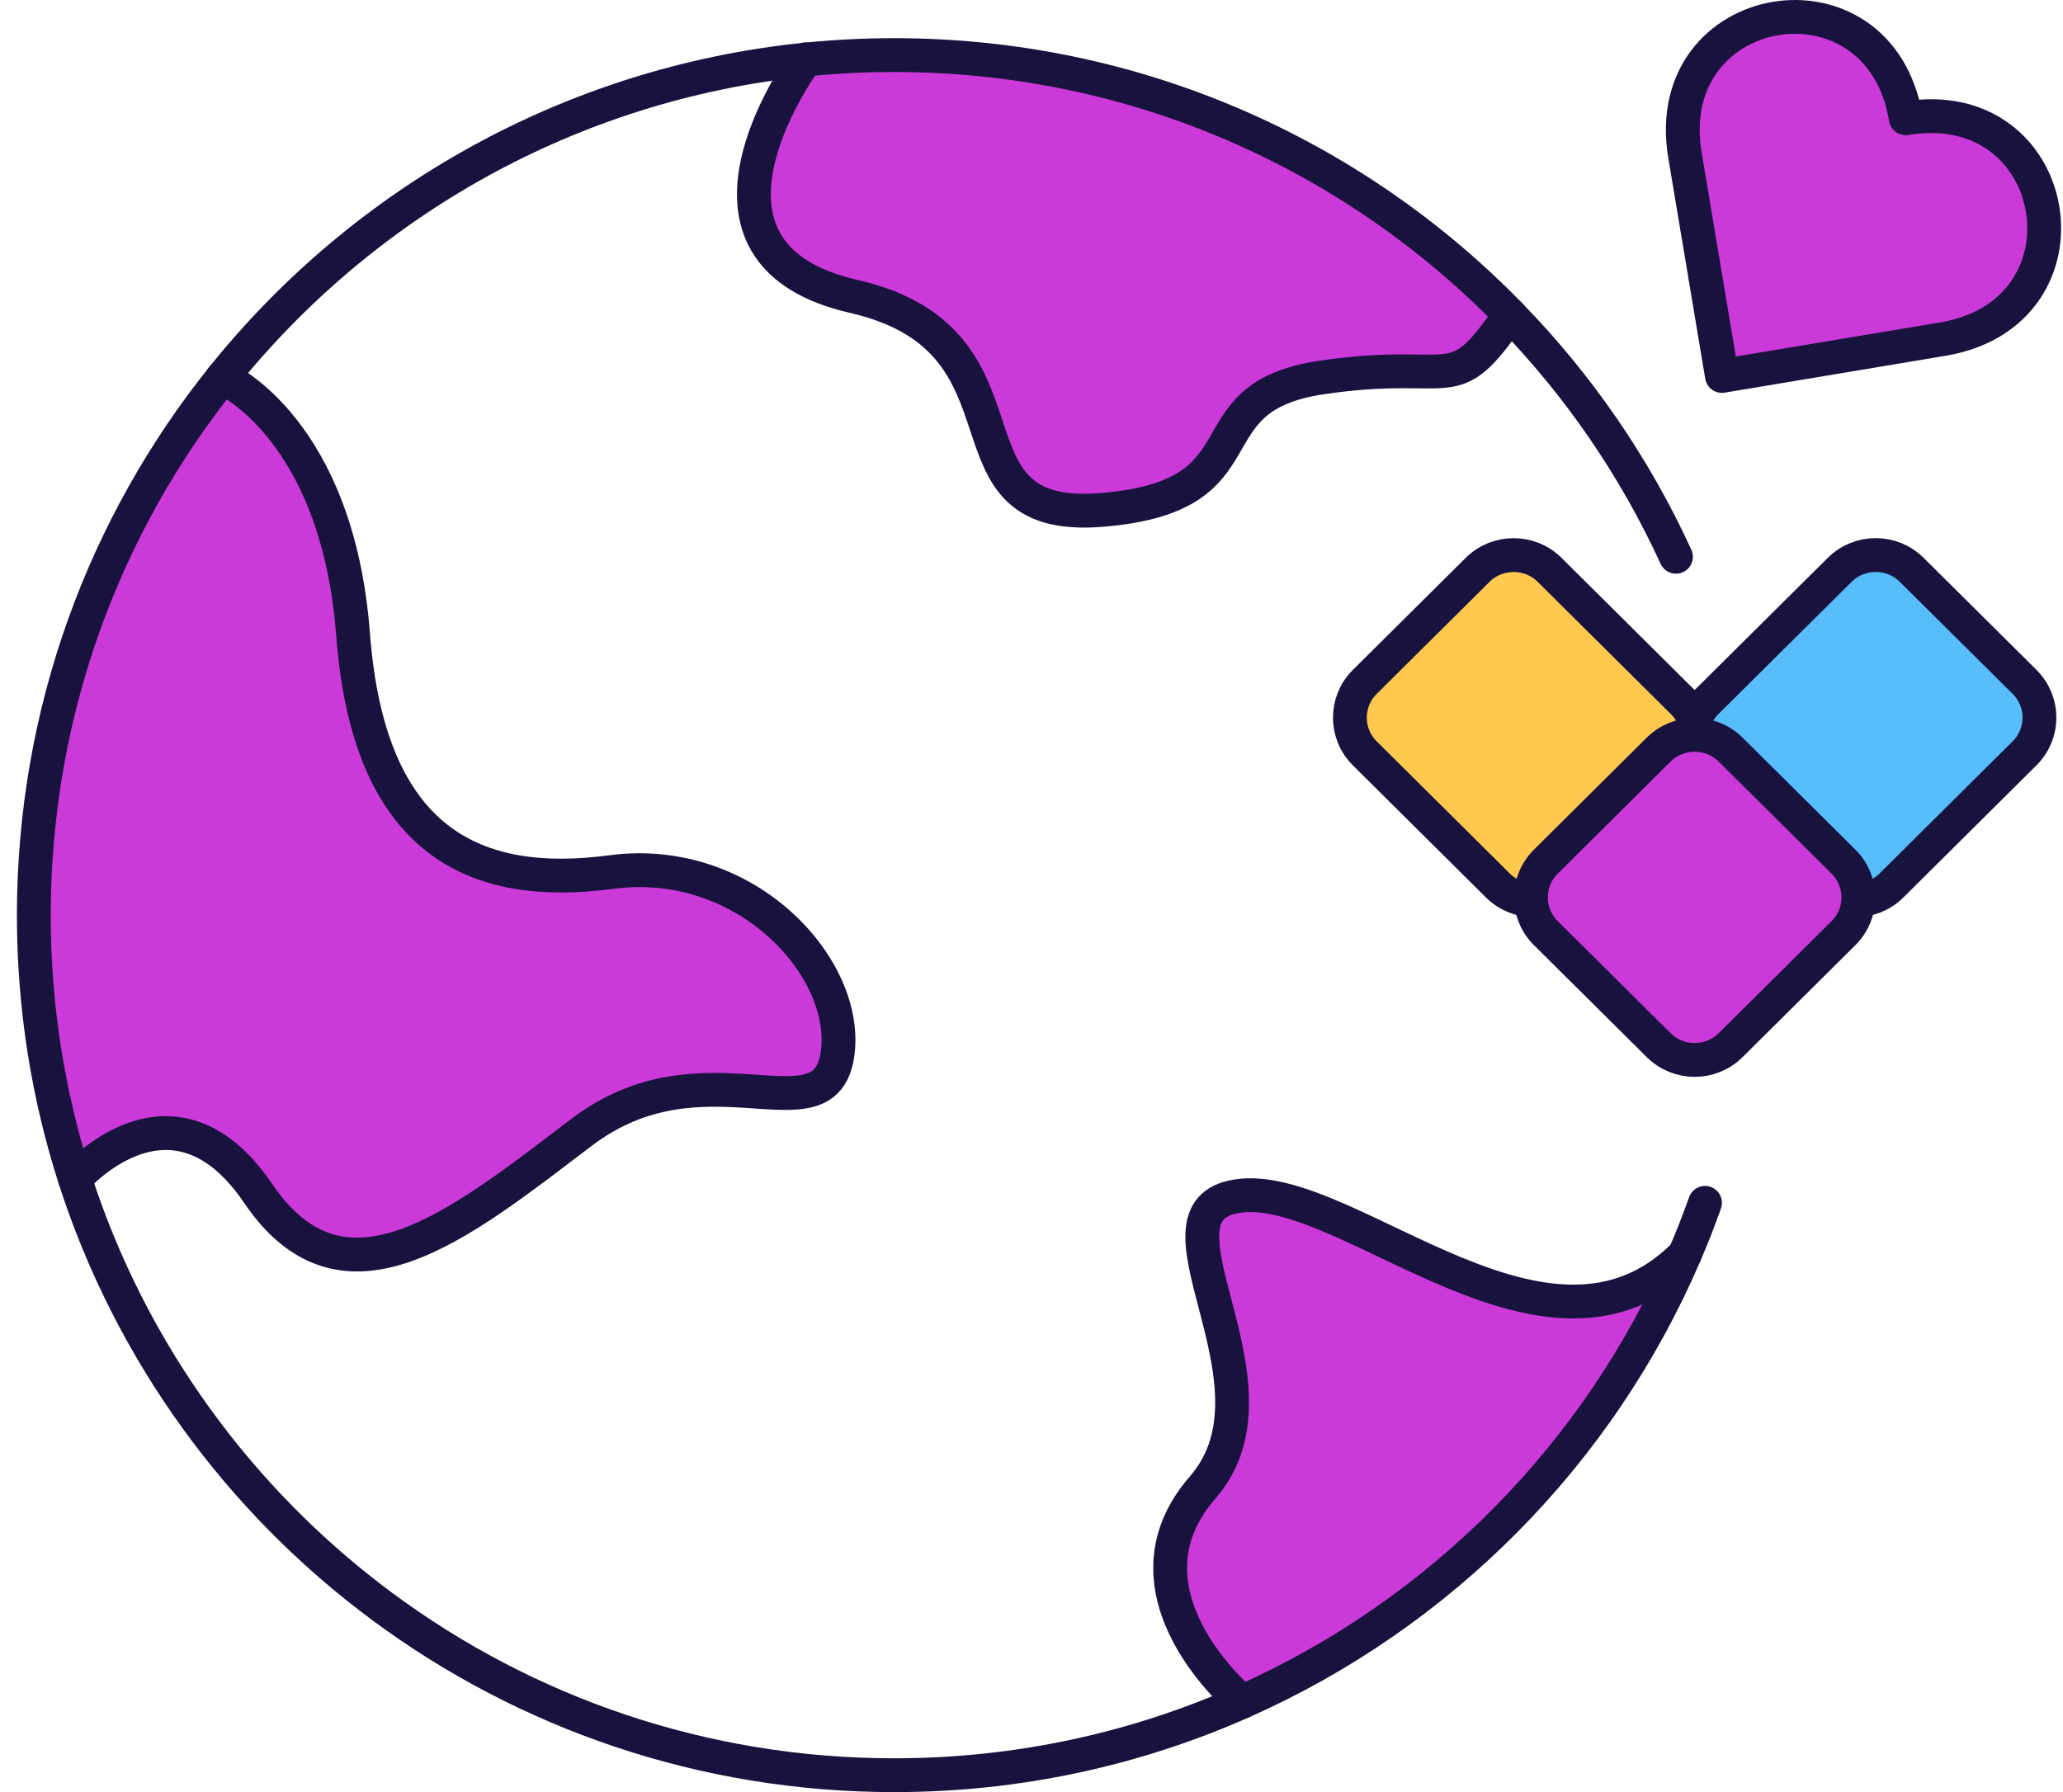
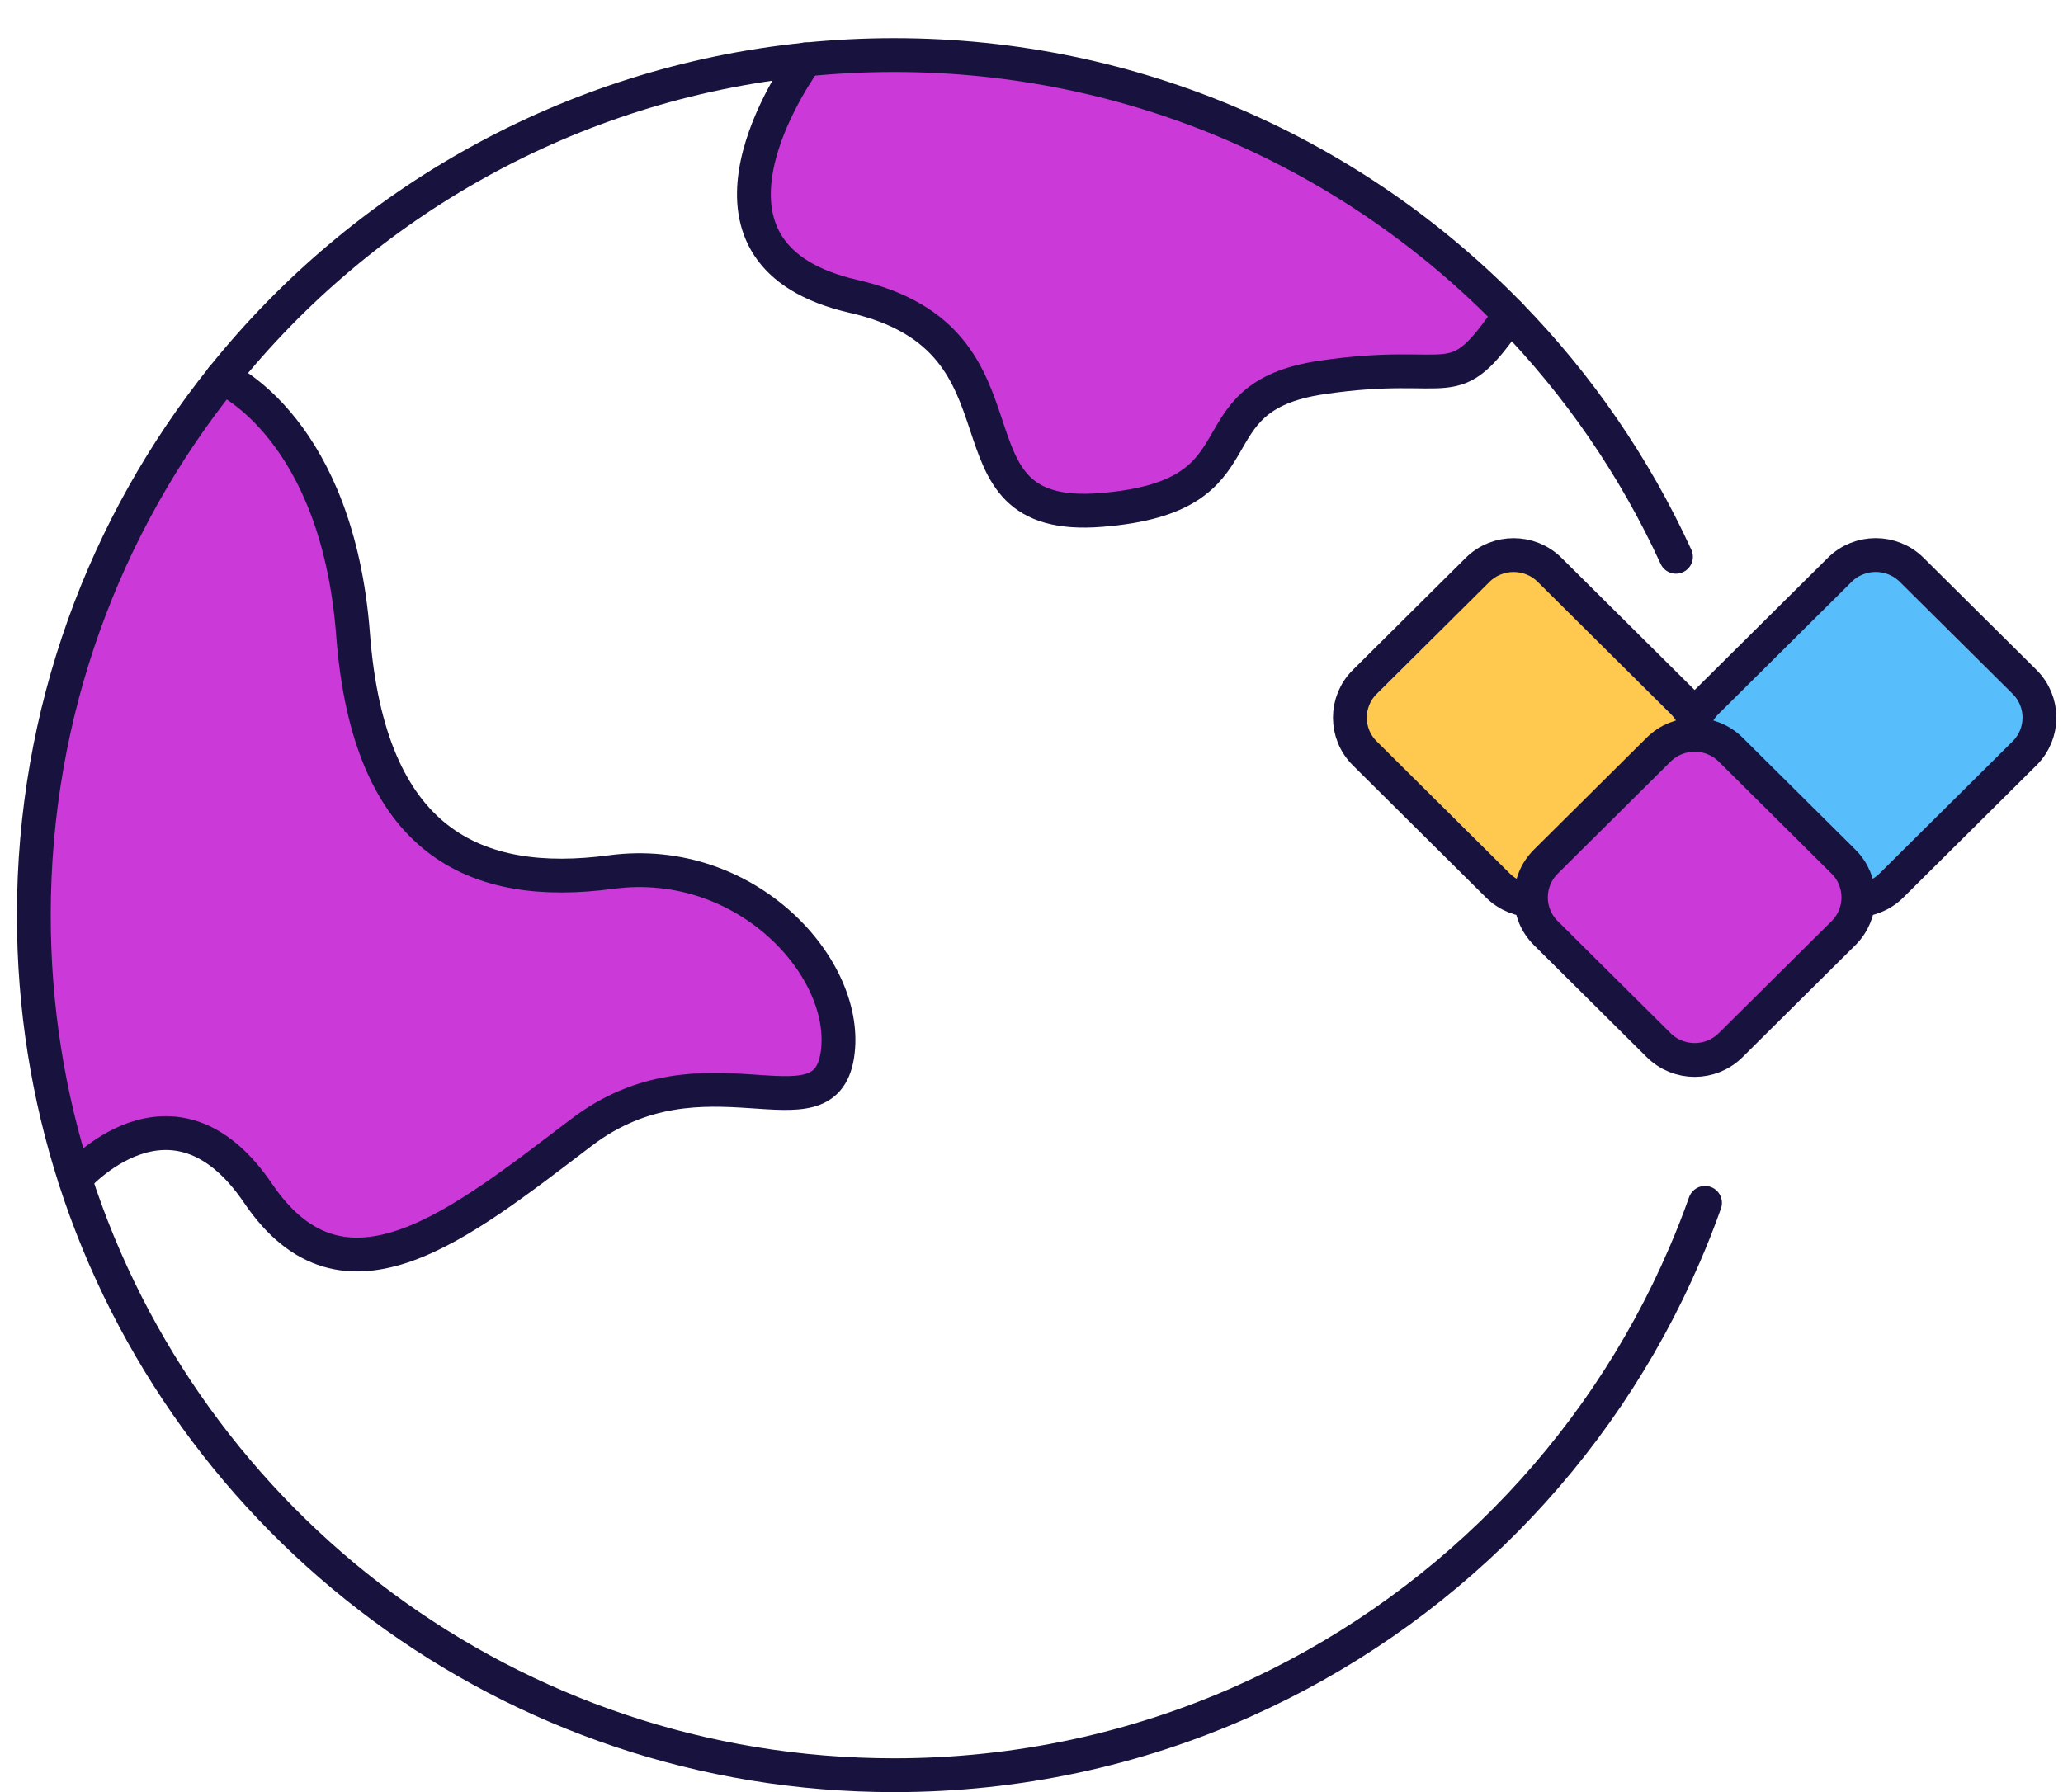
<svg xmlns="http://www.w3.org/2000/svg" width="61" height="53" viewBox="0 0 61 53" fill="none">
-   <path d="M56.352 3.499C61.018 2.719 62.108 9.249 57.445 10.029L50.915 11.119L49.822 4.589C49.042 -0.073 55.575 -1.163 56.352 3.499Z" fill="#CB39D8" />
-   <path d="M36.73 35.357C39.975 35.057 45.8 41.142 49.811 37.104C47.283 42.992 42.587 47.732 36.73 50.329C36.73 50.329 32.851 47.099 35.562 43.989C38.27 40.878 33.481 35.66 36.73 35.357Z" fill="#CB39D8" />
  <path d="M23.823 1.761C24.685 1.674 25.555 1.629 26.438 1.629C33.58 1.629 40.032 4.571 44.647 9.312C42.894 11.858 43.089 10.576 39.078 11.17C35.066 11.765 37.57 14.689 32.554 15.088C27.537 15.488 30.953 10.072 25.228 8.768C20.007 7.568 23.216 2.623 23.823 1.761Z" fill="#CB39D8" />
  <path d="M18.07 25.788C22.084 25.251 25.162 28.665 24.759 31.208C24.357 33.751 20.811 30.739 17.199 33.483C13.588 36.224 10.174 39.038 7.634 35.291C5.091 31.544 2.218 34.864 2.218 34.864C1.428 32.408 1.002 29.788 1.002 27.067C1.002 21.048 3.089 15.521 6.58 11.164C6.685 11.209 9.982 12.707 10.444 18.763C10.912 24.918 14.059 26.323 18.073 25.788H18.07Z" fill="#CB39D8" />
  <path d="M50.415 35.573C50.232 36.092 50.031 36.603 49.814 37.104C47.286 42.992 42.591 47.732 36.733 50.329C33.587 51.725 30.104 52.5 26.439 52.5C15.108 52.5 5.509 45.096 2.216 34.867C1.426 32.412 1 29.791 1 27.07C1 21.051 3.087 15.524 6.578 11.167C10.727 5.991 16.858 2.473 23.823 1.761C24.685 1.674 25.556 1.629 26.439 1.629C33.581 1.629 40.033 4.571 44.648 9.312C46.668 11.383 48.334 13.8 49.556 16.466" stroke="#18133E" stroke-linecap="round" stroke-linejoin="round" />
  <path d="M6.576 11.164C6.681 11.212 9.978 12.707 10.44 18.766C10.909 24.921 14.055 26.326 18.069 25.791C22.083 25.254 25.16 28.668 24.758 31.211C24.356 33.754 20.81 30.742 17.198 33.486C13.587 36.227 10.173 39.041 7.633 35.294C5.09 31.547 2.217 34.867 2.217 34.867" stroke="#18133E" stroke-linecap="round" stroke-linejoin="round" />
-   <path d="M36.73 50.329C36.73 50.329 32.851 47.099 35.562 43.989C38.27 40.878 33.481 35.66 36.73 35.357C39.975 35.057 45.8 41.142 49.811 37.104L49.817 37.098" stroke="#18133E" stroke-linecap="round" stroke-linejoin="round" />
  <path d="M44.647 9.309C42.894 11.855 43.089 10.57 39.078 11.164C35.066 11.759 37.57 14.683 32.554 15.082C27.537 15.482 30.953 10.065 25.228 8.762C20.007 7.561 23.216 2.617 23.823 1.755H23.832" stroke="#18133E" stroke-linecap="round" stroke-linejoin="round" />
  <path d="M43.691 16.853L40.355 20.166C39.767 20.75 39.767 21.697 40.355 22.28L44.29 26.188C44.878 26.772 45.831 26.772 46.419 26.188L49.755 22.875C50.343 22.291 50.343 21.345 49.755 20.761L45.82 16.853C45.232 16.27 44.279 16.27 43.691 16.853Z" fill="#FFC84E" stroke="#18133E" />
  <path d="M54.398 16.852L50.462 20.76C49.874 21.344 49.874 22.29 50.462 22.874L53.799 26.187C54.386 26.771 55.34 26.771 55.928 26.187L59.863 22.279C60.451 21.695 60.451 20.749 59.863 20.165L56.526 16.852C55.938 16.269 54.985 16.269 54.398 16.852Z" fill="#58BDFB" stroke="#18133E" />
  <path d="M51.173 30.909L54.51 27.596C55.097 27.013 55.097 26.066 54.51 25.483L51.173 22.169C50.585 21.586 49.632 21.586 49.044 22.169L45.708 25.483C45.12 26.066 45.12 27.013 45.708 27.596L49.044 30.909C49.632 31.493 50.585 31.493 51.173 30.909Z" fill="#CB39D8" stroke="#18133E" />
-   <path d="M57.445 10.029L50.915 11.119L49.822 4.589C49.042 -0.073 55.575 -1.163 56.352 3.499C61.018 2.719 62.108 9.249 57.445 10.029Z" stroke="#18133E" stroke-linecap="round" stroke-linejoin="round" />
</svg>